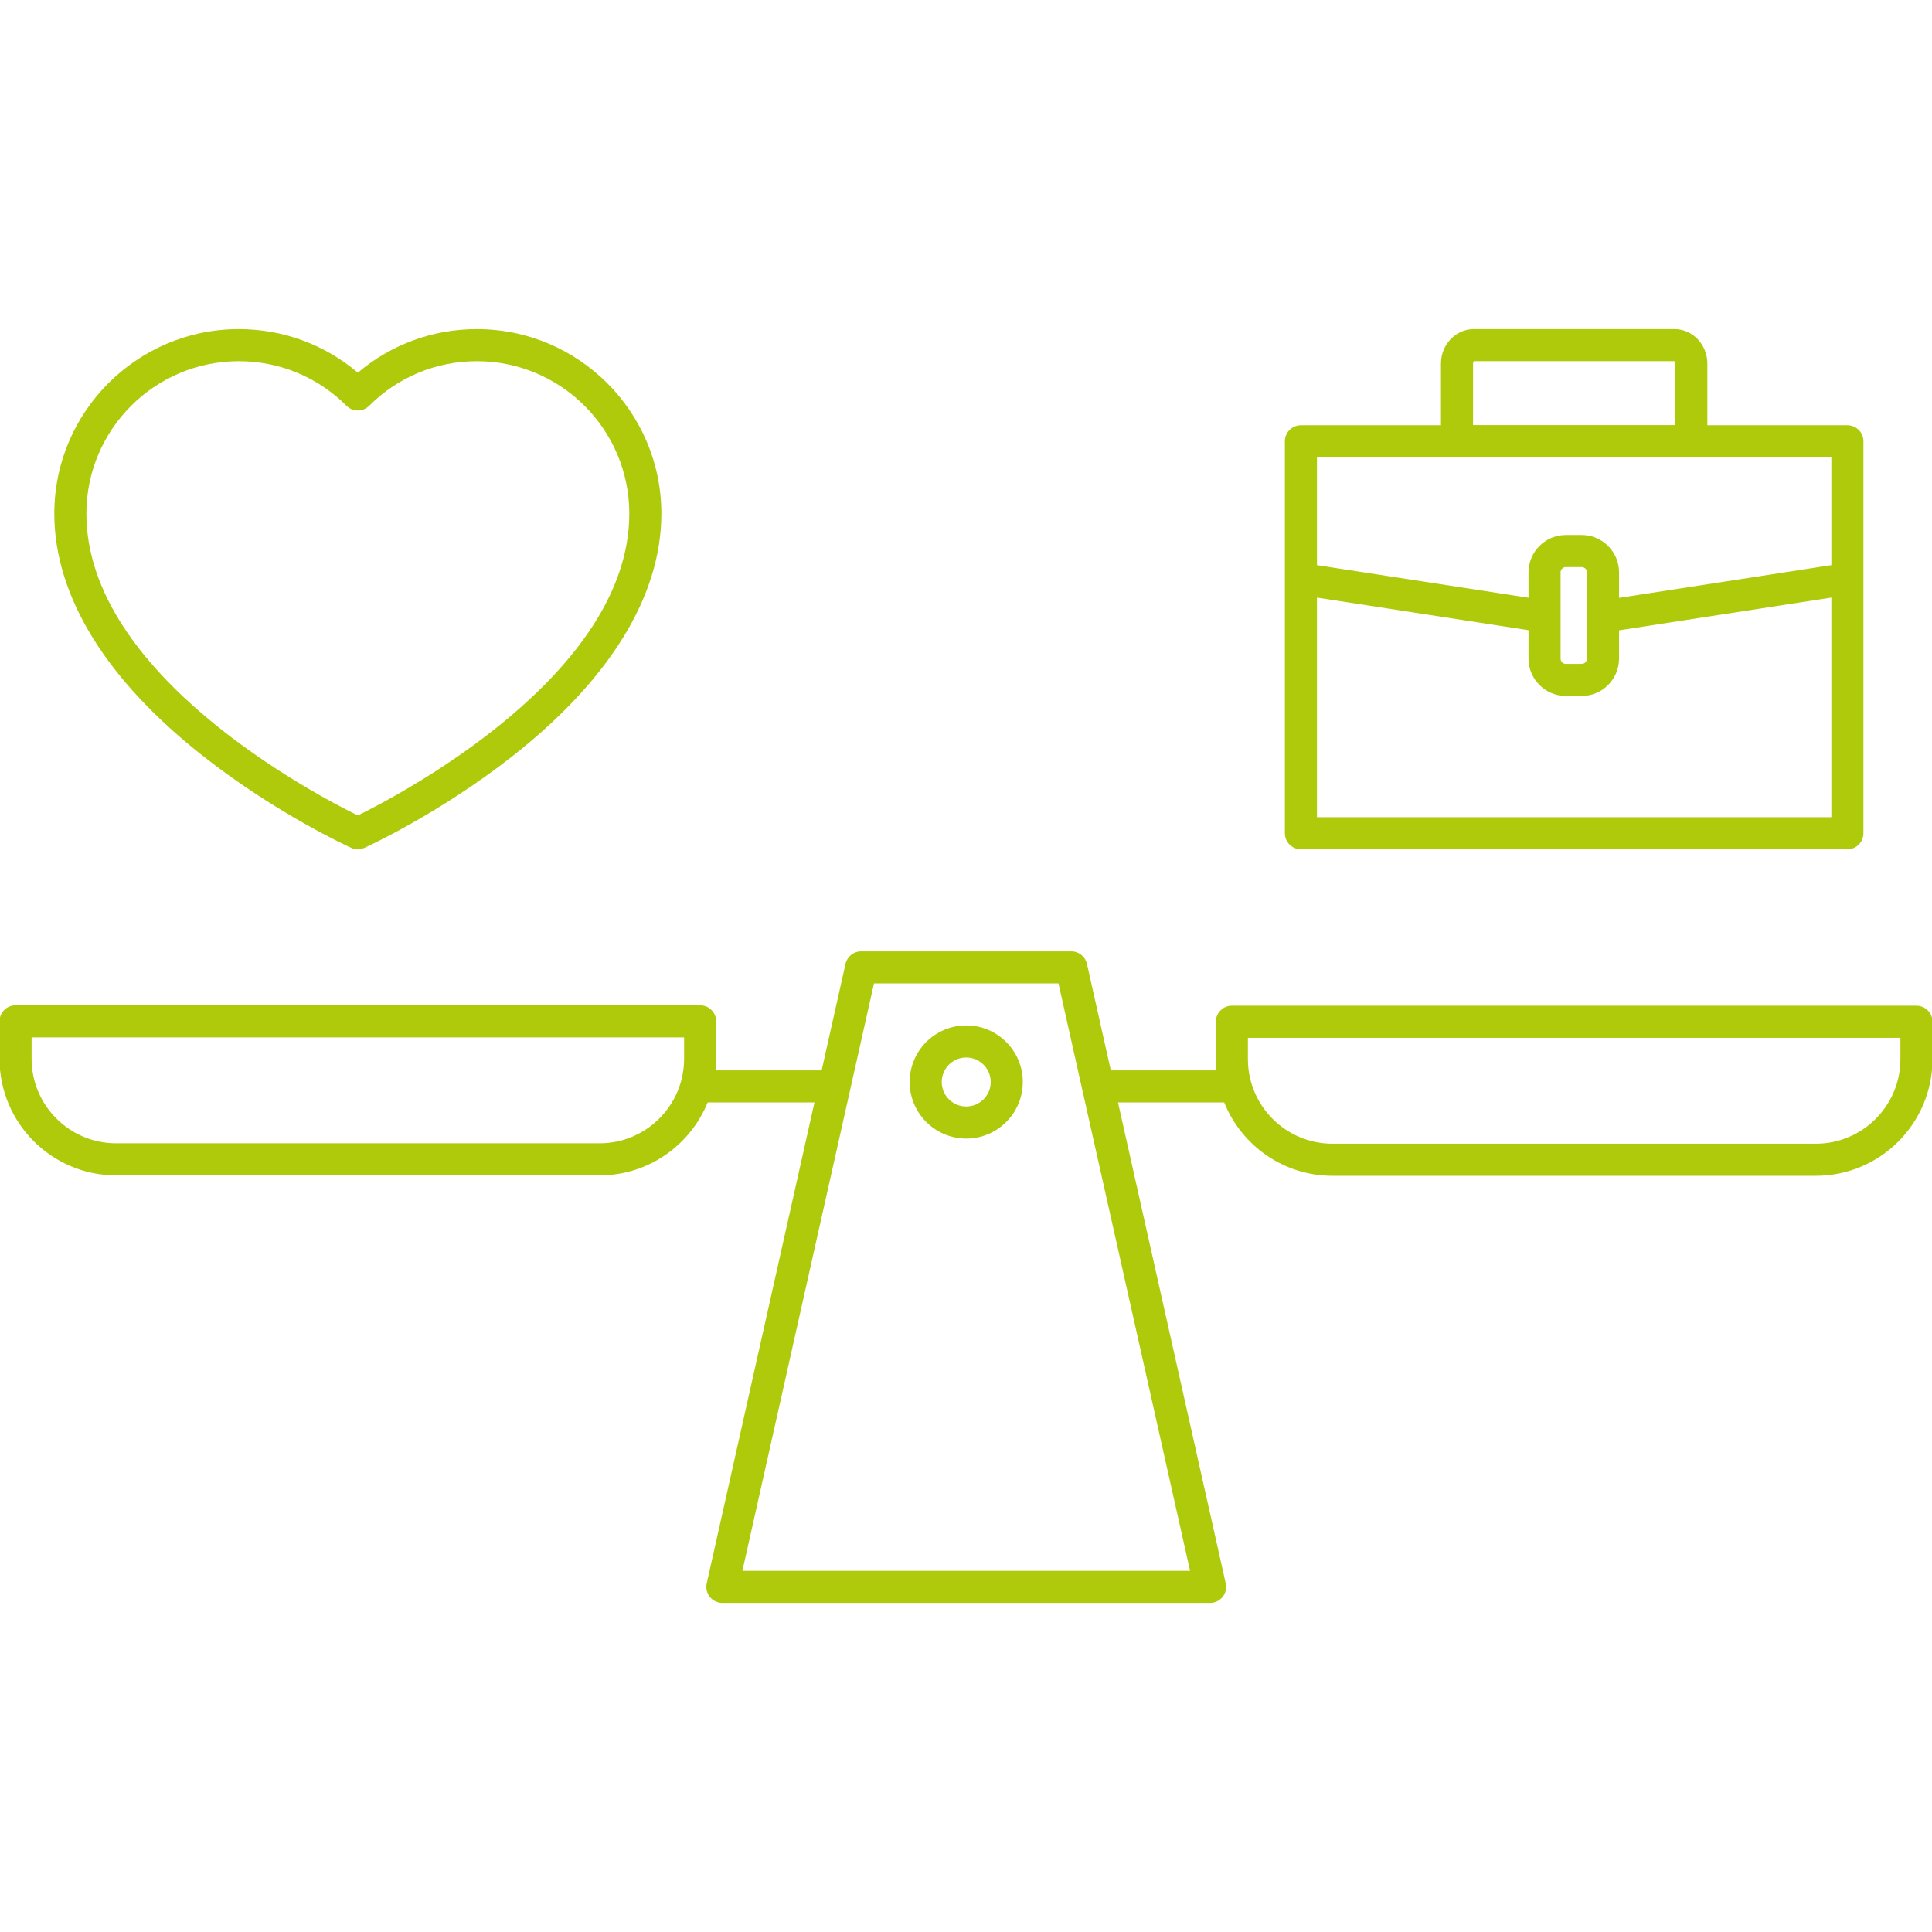
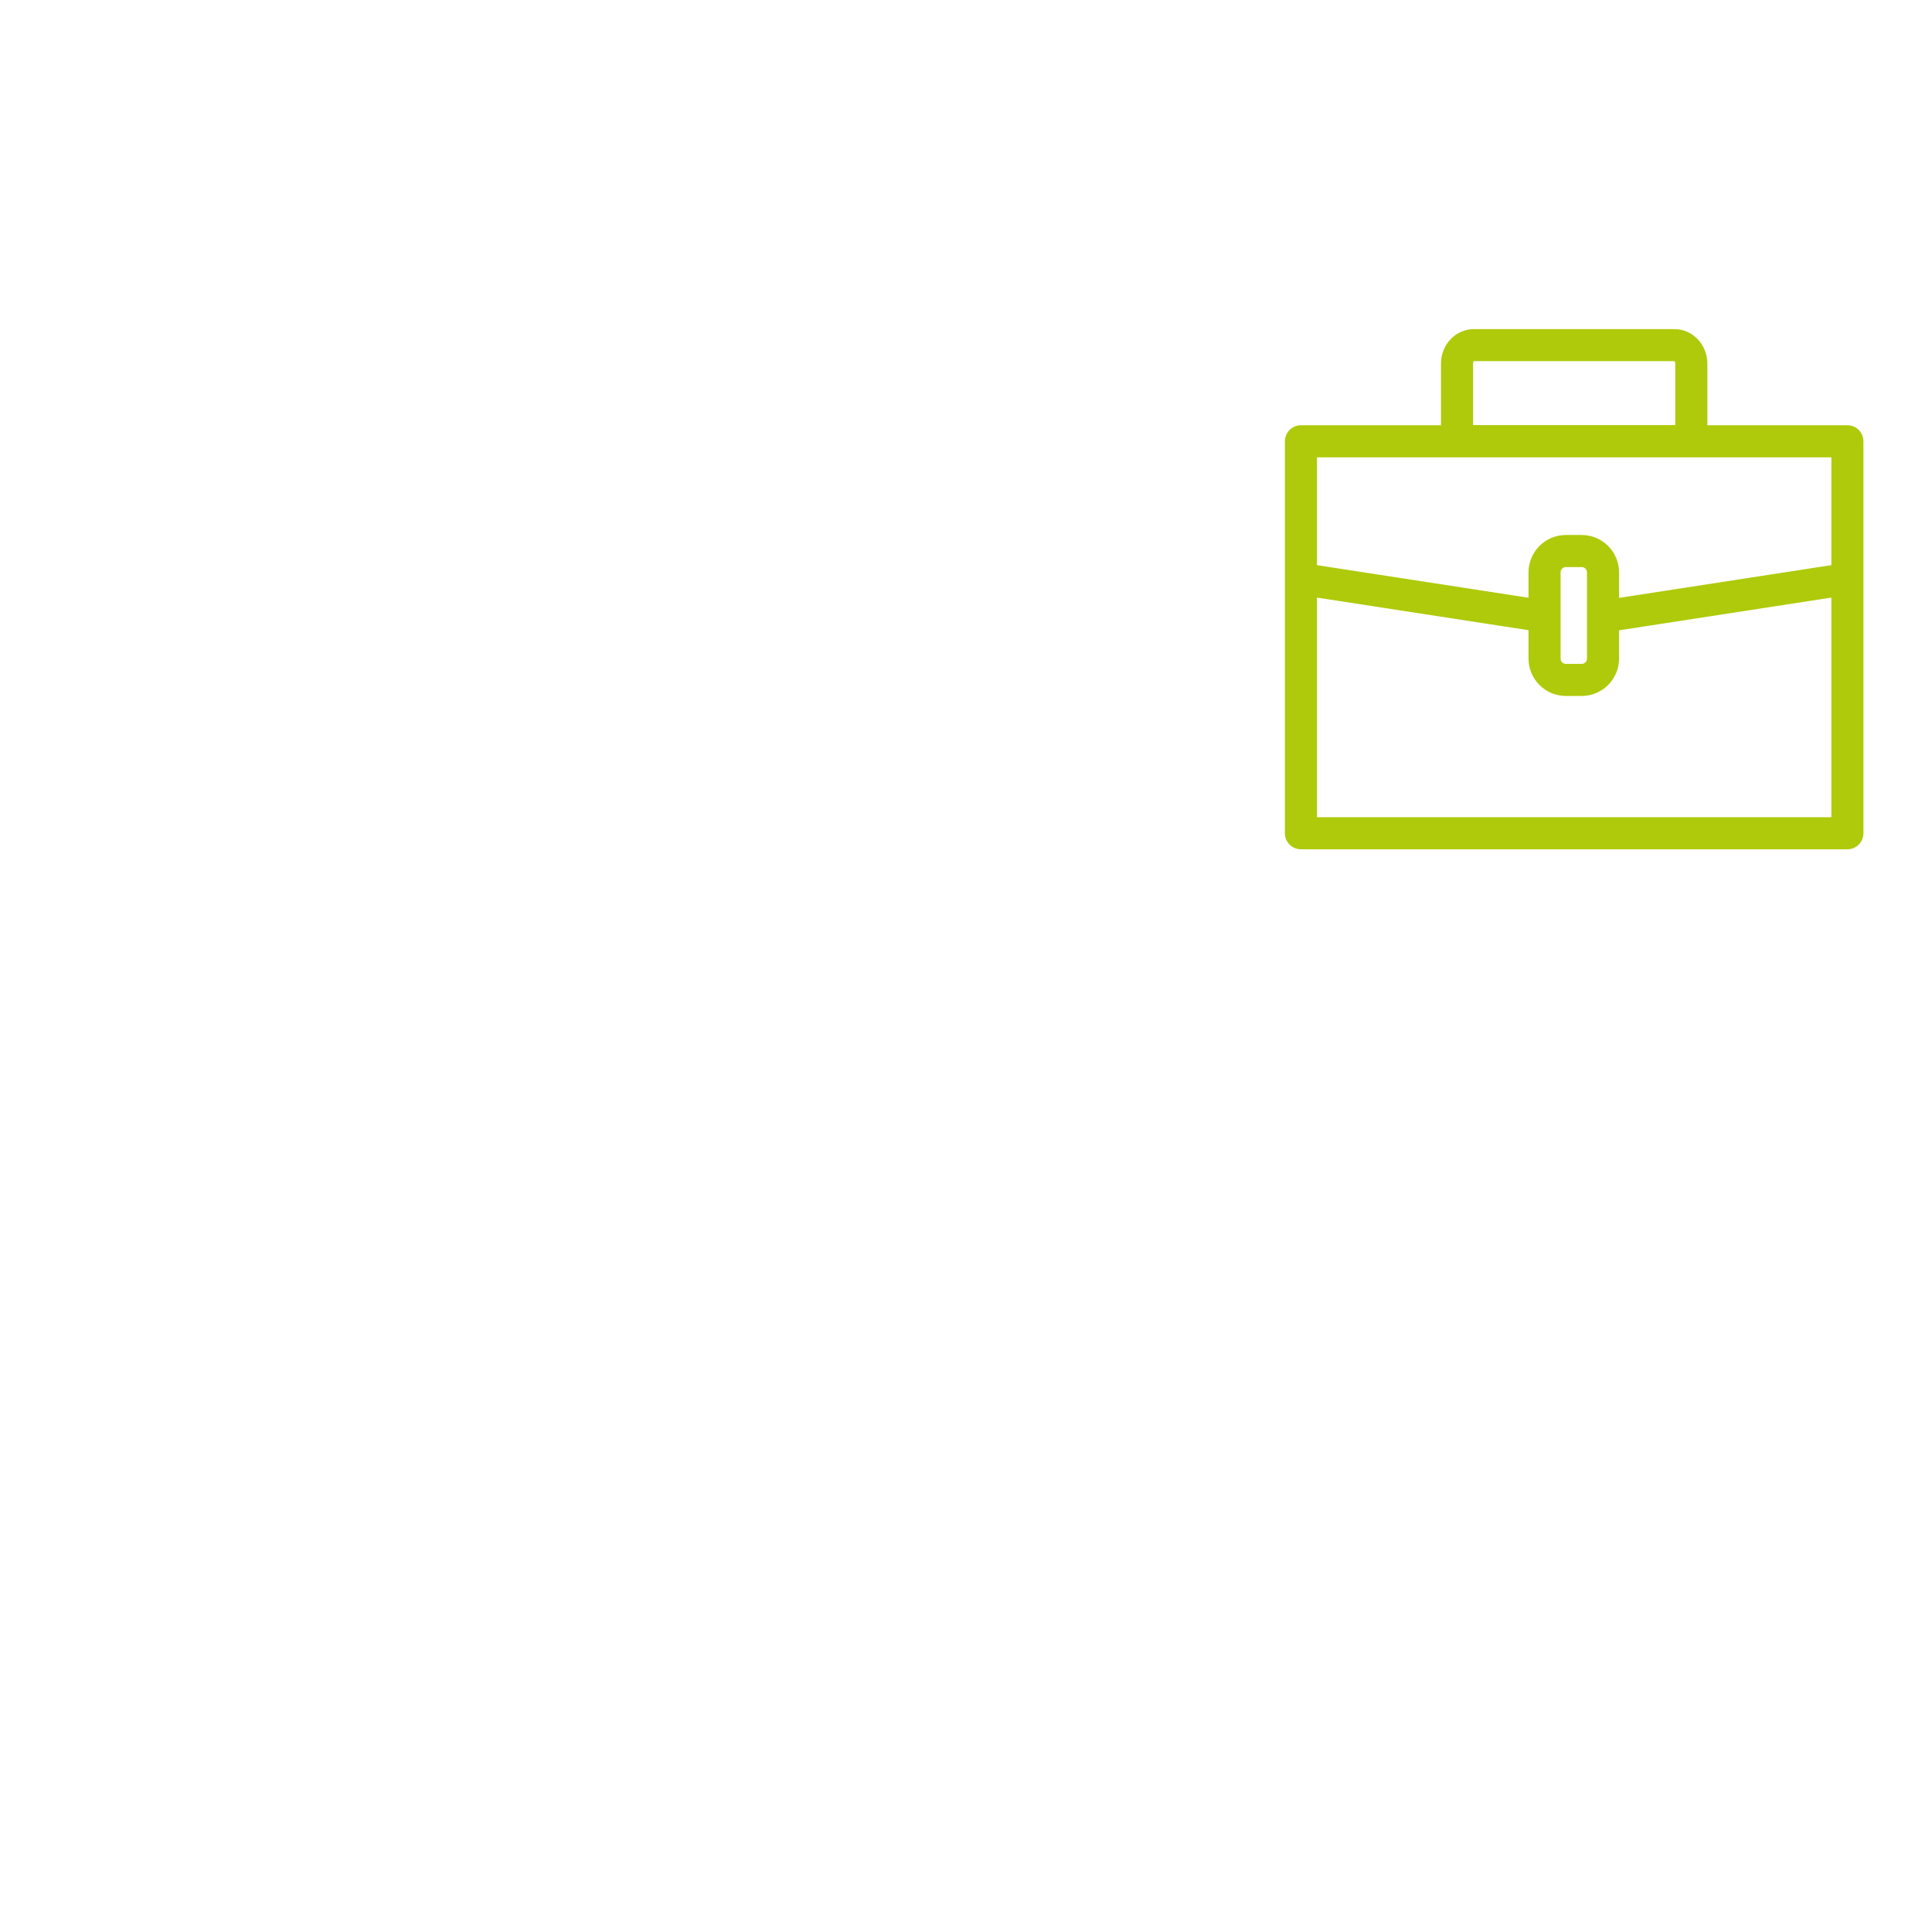
<svg xmlns="http://www.w3.org/2000/svg" id="Ebene_1" version="1.1" viewBox="0 0 481.89 481.89">
  <defs>
    <style>
      .st0 {
        fill: #afca0b;
      }
    </style>
  </defs>
  <path class="st0" d="M324.483,211.836h136.304c2.209,0,4-1.791,4-4v-97.769c0-2.209-1.791-4-4-4h-34.931v-15.386c0-4.741-3.687-8.599-8.218-8.599h-50.007c-4.529,0-8.216,3.856-8.218,8.597h0v15.388h-34.931c-2.209,0-4,1.791-4,4v97.769c0,2.209,1.791,4,4,4ZM367.414,90.681h0c0-.372.187-.576.217-.599l49.974-.006c.064.029.251.233.251.605v15.346h-50.442v-15.346ZM328.483,203.836v-54.783l52.767,8.135v7.089c0,5.136,4.179,9.314,9.314,9.314h3.953c5.136,0,9.314-4.178,9.314-9.314v-7.06l52.955-8.164v54.783h-128.304ZM389.25,164.277v-21.522c0-.725.59-1.314,1.314-1.314h3.953c.725,0,1.314.589,1.314,1.314v21.522c0,.725-.59,1.314-1.314,1.314h-3.953c-.725,0-1.314-.589-1.314-1.314ZM456.787,114.067v26.892l-52.955,8.164v-6.368c0-5.136-4.179-9.314-9.314-9.314h-3.953c-5.136,0-9.314,4.178-9.314,9.314v6.339l-52.767-8.135v-26.892h128.304Z" />
-   <path class="st0" d="M50.933,188.806c18.093,14.167,35.912,22.324,36.662,22.664.525.239,1.089.358,1.653.358s1.128-.119,1.653-.357c.75-.34,18.573-8.498,36.67-22.664,24.462-19.149,37.392-40.141,37.392-60.707-.002-25.367-20.641-46.009-46.009-46.009-10.997,0-21.405,3.833-29.699,10.864-8.295-7.033-18.702-10.864-29.697-10.864-25.37,0-46.009,20.64-46.009,46.009,0,20.565,12.927,41.558,37.384,60.706ZM59.558,90.091c10.148,0,19.69,3.952,26.87,11.127,1.562,1.562,4.093,1.561,5.656,0,7.177-7.175,16.72-11.127,26.87-11.127,20.958,0,38.009,17.051,38.009,38.009h0c0,40.186-57.181,70.122-67.717,75.294-10.54-5.167-67.698-35.063-67.698-75.294,0-20.958,17.051-38.009,38.009-38.009Z" />
-   <path class="st0" d="M478.011,250.854h-170.75c-2.209,0-4,1.791-4,4v9.332c0,.941.049,1.871.137,2.79h-26.332l-5.95-26.558c-.409-1.827-2.031-3.125-3.903-3.125h-52.42c-1.872,0-3.494,1.299-3.903,3.125l-5.95,26.558h-26.454c.094-.952.145-1.916.145-2.893v-9.332c0-2.209-1.791-4-4-4H3.88c-2.209,0-4,1.791-4,4v9.332c0,16.038,13.048,29.086,29.086,29.086h120.578c12.187,0,22.641-7.538,26.962-18.193h26.641l-26.874,119.958c-.266,1.185.022,2.426.781,3.374.759.948,1.908,1.5,3.123,1.5h121.652c1.215,0,2.363-.552,3.122-1.5.76-.948,1.047-2.189.781-3.374l-26.874-119.958h26.487c4.295,10.71,14.776,18.296,27.002,18.296h120.578c16.038,0,29.086-13.048,29.086-29.086v-9.332c0-2.209-1.791-4-4-4ZM149.544,285.169H28.966c-11.627,0-21.086-9.459-21.086-21.086v-5.332h162.75v5.332c0,11.627-9.459,21.086-21.086,21.086ZM185.171,391.808l32.824-146.516h46.014l32.824,146.516h-111.662ZM474.011,264.186c0,11.627-9.46,21.086-21.087,21.086h-120.577c-11.627,0-21.086-9.459-21.086-21.086v-5.332h162.75v5.332Z" />
-   <path class="st0" d="M241.002,255.765c-7.78,0-14.11,6.33-14.11,14.11s6.33,14.109,14.11,14.109,14.11-6.329,14.11-14.109-6.33-14.11-14.11-14.11ZM241.002,275.985c-3.369,0-6.11-2.74-6.11-6.109s2.741-6.11,6.11-6.11,6.11,2.741,6.11,6.11-2.741,6.109-6.11,6.109Z" />
</svg>